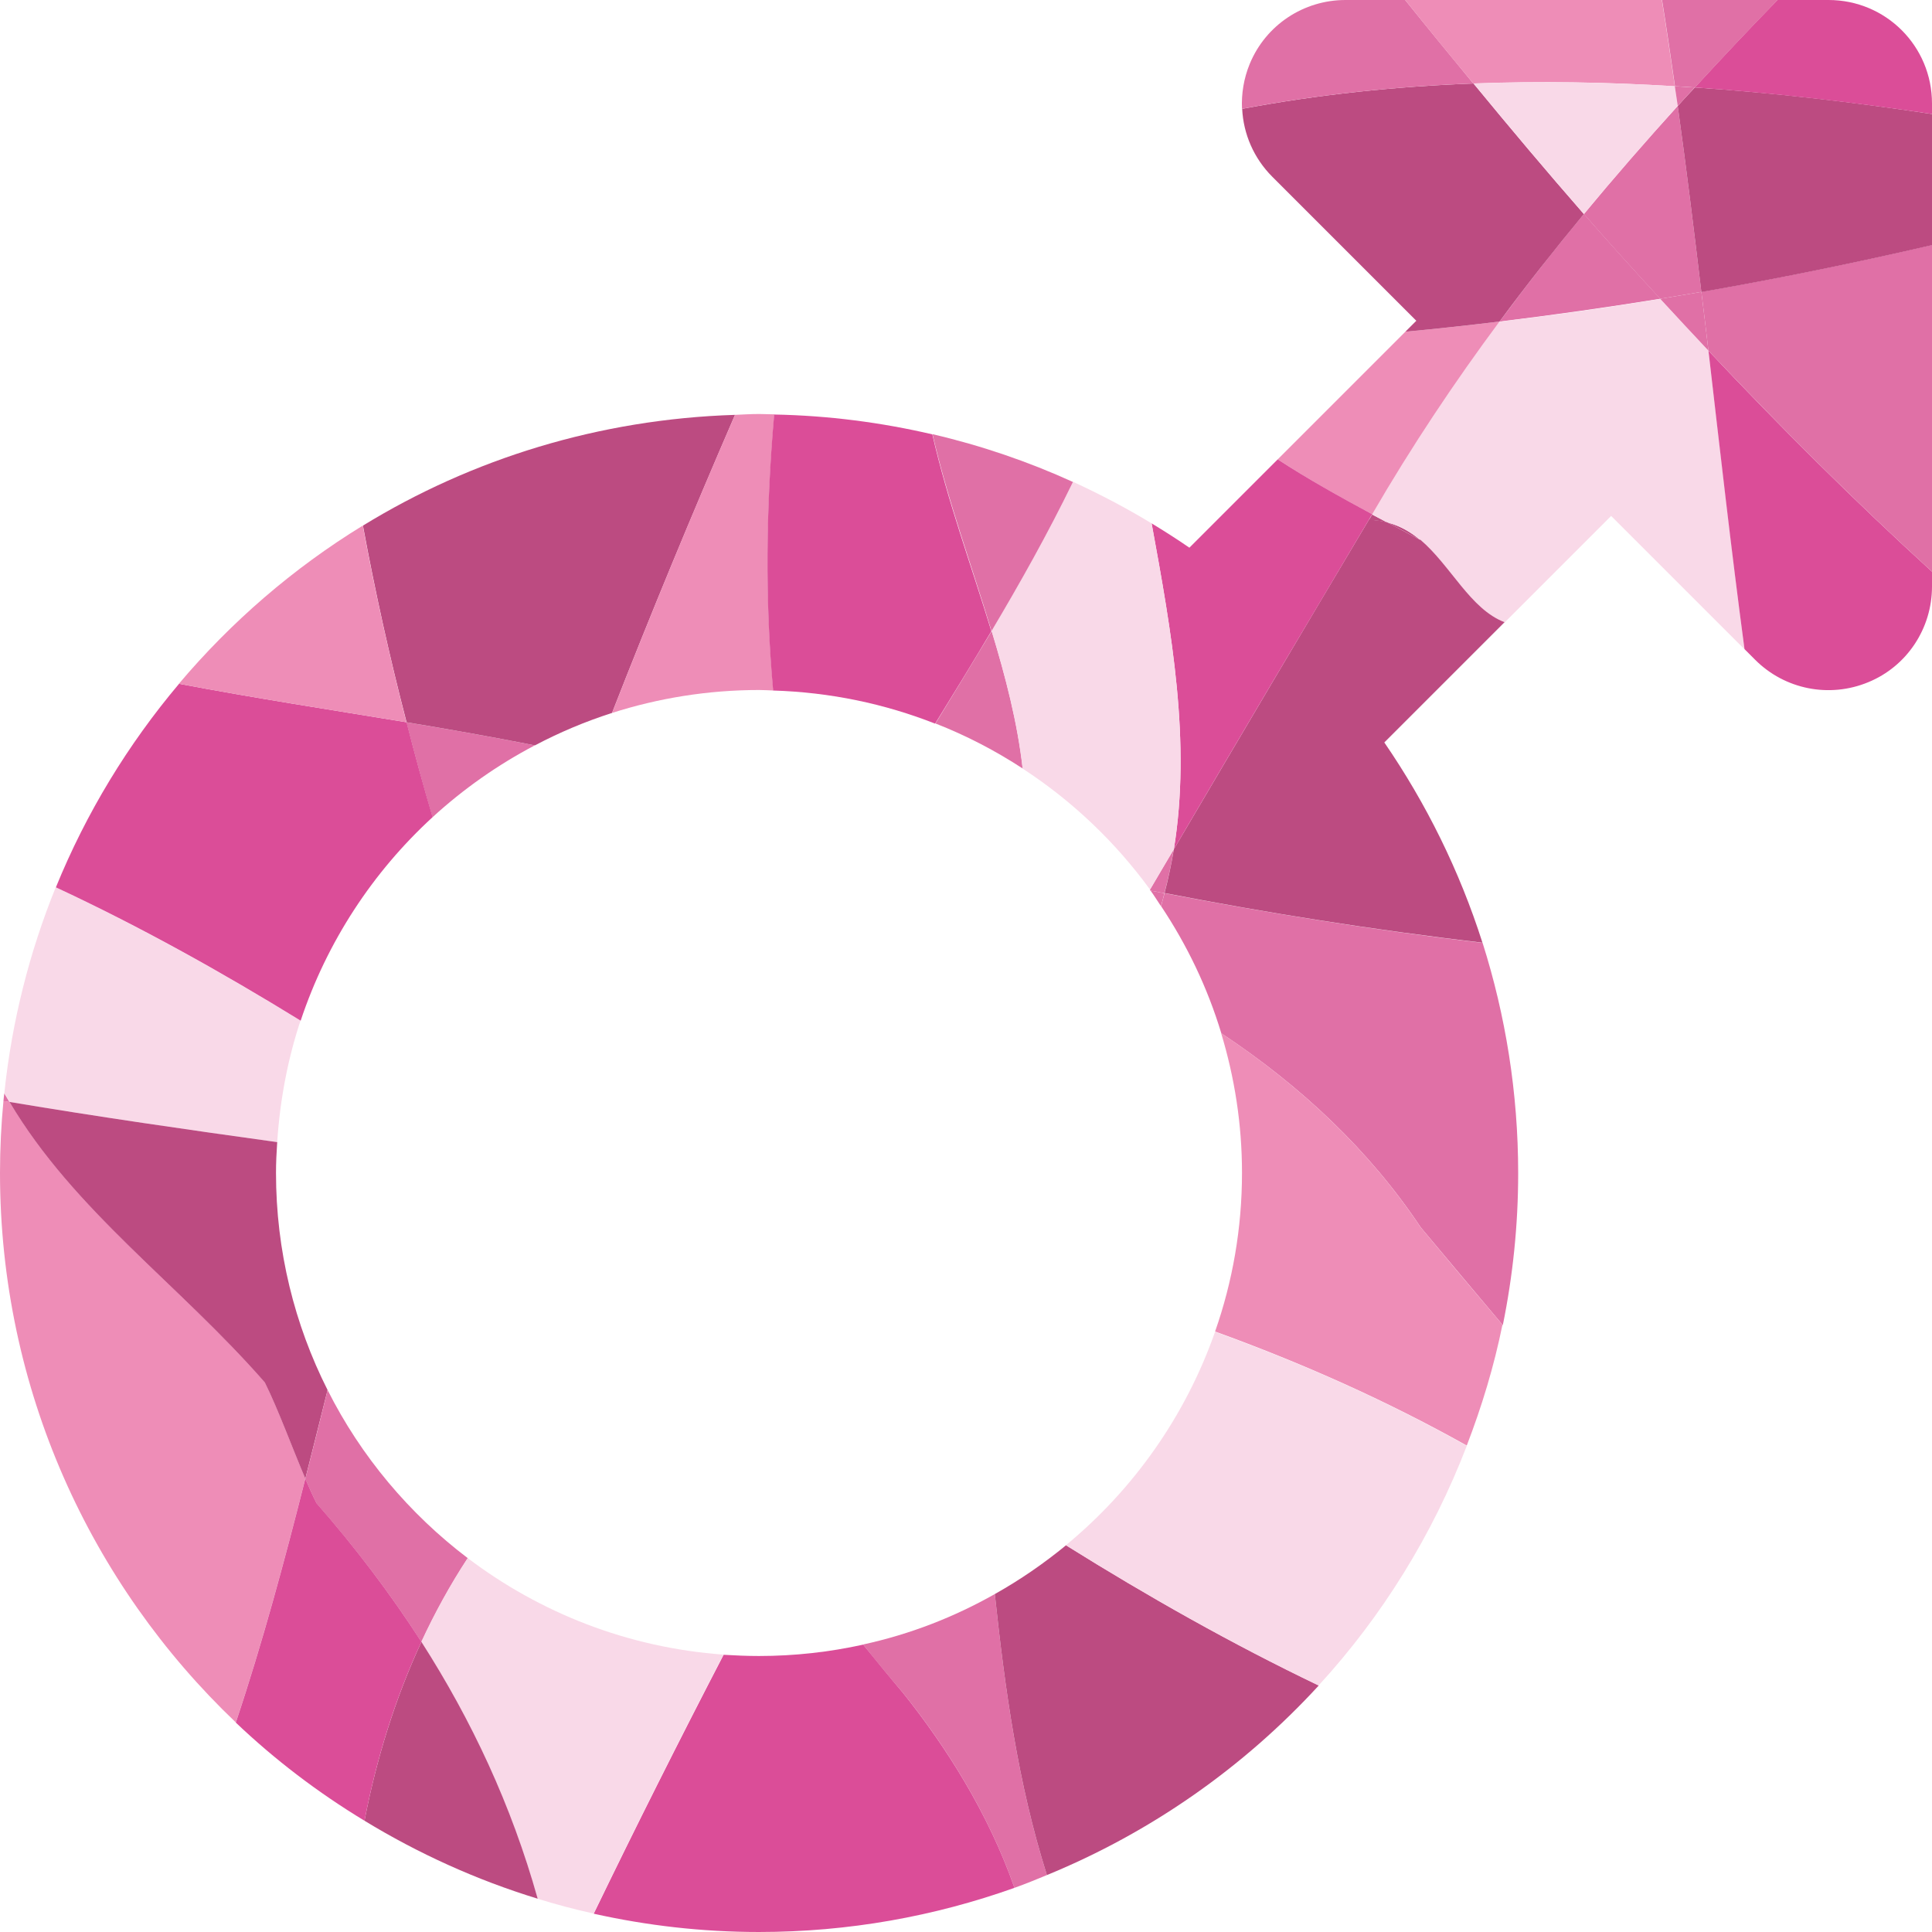
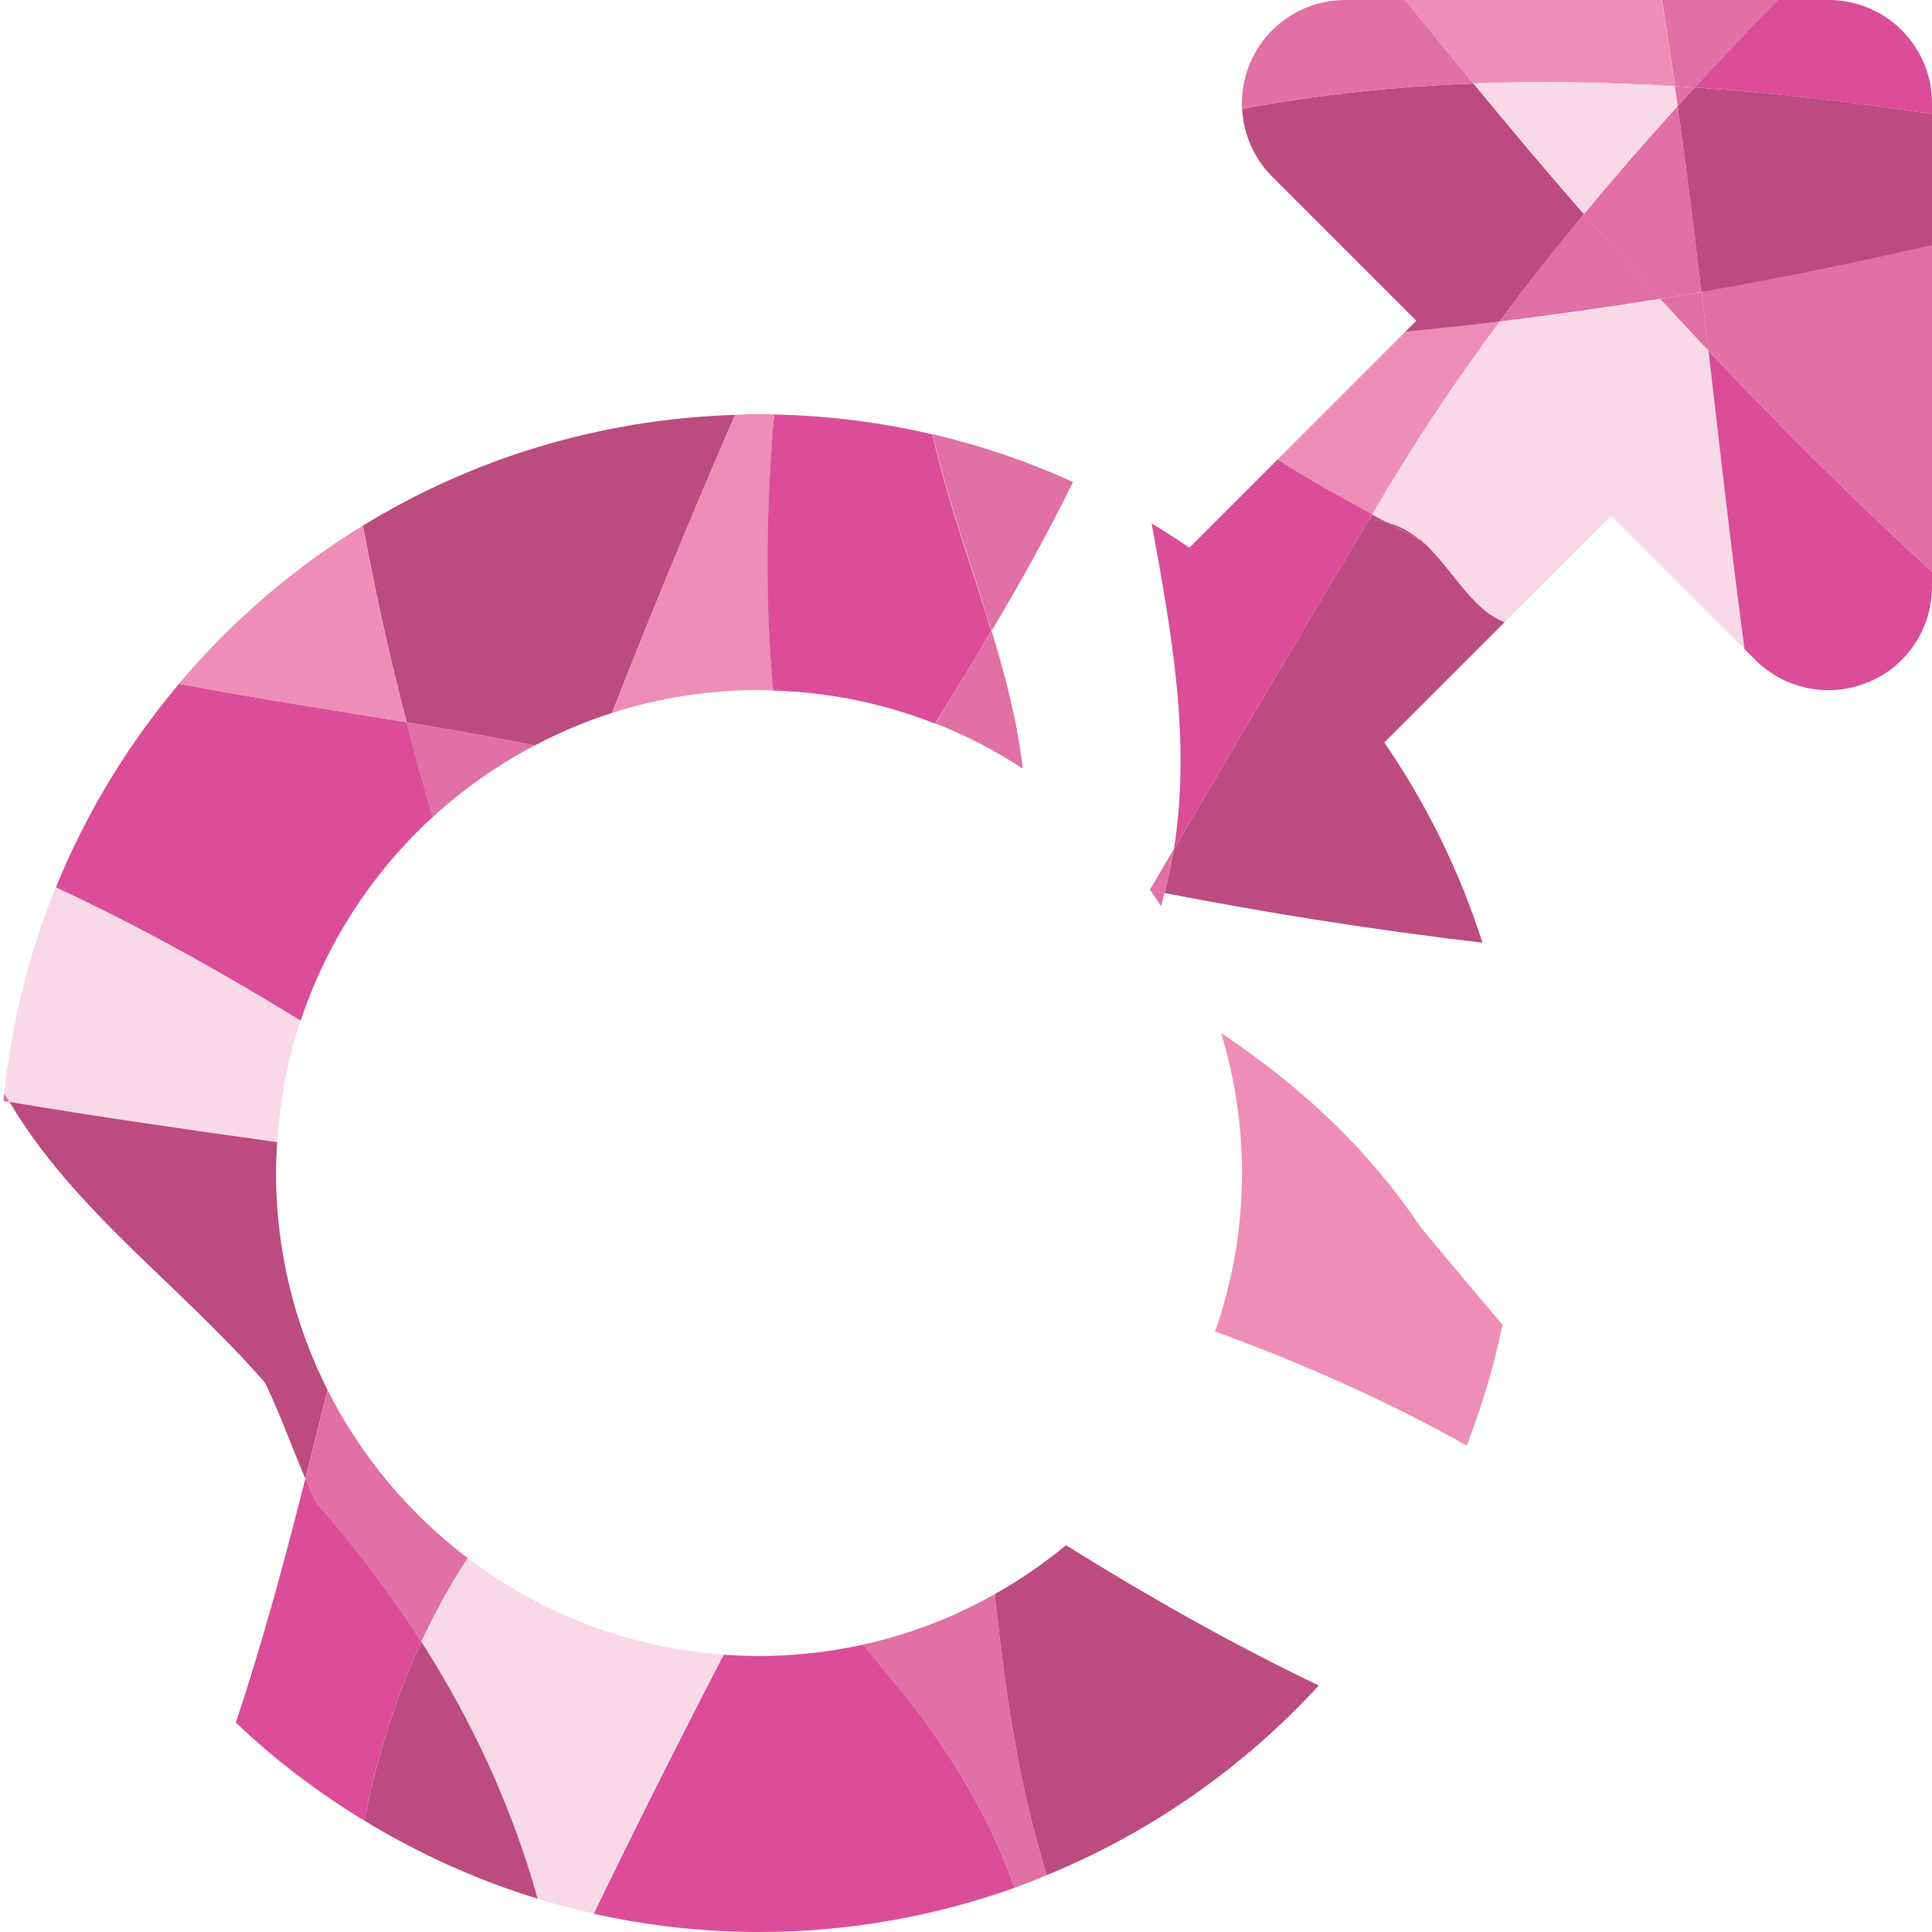
<svg xmlns="http://www.w3.org/2000/svg" viewBox="0 0 112 112">
  <g>
    <path fill="#e070a6" d="M25.08,47.37c1.78-1.63,3.77-3.03,5.92-4.16-2.47-.49-4.96-.93-7.44-1.34.48,1.84.97,3.68,1.51,5.5Z" />
    <path fill="#bc4b81" d="M42.6,24.05c-7.88.25-15.25,2.55-21.56,6.42.71,3.84,1.55,7.64,2.53,11.4,2.48.41,4.96.85,7.44,1.34,1.42-.75,2.91-1.38,4.47-1.88,2.27-5.81,4.66-11.57,7.13-17.28Z" />
    <path fill="#e070a6" d="M50.04,95.34c.75.94,1.52,1.88,2.31,2.8,2.47,3.08,4.93,6.93,6.46,11.3.64-.23,1.26-.48,1.88-.74-1.68-5.3-2.43-10.78-3.02-16.29-2.35,1.33-4.91,2.33-7.62,2.92Z" />
    <path fill="#bc4b81" d="M57.67,92.41c.59,5.51,1.34,10.98,3.02,16.29,6.04-2.48,11.41-6.25,15.76-10.99-5.05-2.42-9.91-5.17-14.65-8.13-1.29,1.06-2.67,2.01-4.13,2.83Z" />
    <path fill="#e070a6" d="M66.7,51.63c.21.29.4.6.6.9.08-.25.14-.5.2-.75-.27-.05-.53-.1-.8-.15Z" />
-     <path fill="#e070a6" d="M85.94,54.66c-6.44-.76-12.5-1.74-18.43-2.88-.07.25-.13.5-.2.75,1.5,2.25,2.69,4.72,3.49,7.37,4.67,3.1,8.6,6.81,11.56,11.25,1.51,1.81,3.12,3.72,4.76,5.67.58-2.85.89-5.79.89-8.81,0-4.66-.73-9.14-2.06-13.34Z" />
    <path fill="#e070a6" d="M91.82,12.41c-1.68,2.02-3.31,4.1-4.89,6.23,3.12-.38,6.22-.82,9.32-1.32-1.49-1.62-2.97-3.25-4.42-4.91Z" />
    <path fill="#e070a6" d="M66.7,51.63c.26.05.53.1.8.15.22-.84.41-1.69.54-2.54-.46.78-.92,1.56-1.38,2.34.01.02.02.03.03.05Z" />
    <path fill="#bc4b81" d="M80.44,30.29c.63.33,1.26.67,1.89,1.01-.55-.46-1.17-.82-1.89-1.01Z" />
    <path fill="#bc4b81" d="M79.55,29.82c-.06.11-.13.22-.2.33.39,0,.75.06,1.09.15-.3-.16-.6-.32-.89-.47Z" />
    <path fill="#f9d9e8" d="M82.33,31.3c1.78,1.5,2.9,4.03,4.89,4.79l6.18-6.18,7.73,7.73c-.76-5.77-1.41-11.53-2.09-17.3-.94-1-1.87-2-2.8-3.01-3.09.51-6.2.95-9.32,1.32-2.62,3.53-5.09,7.24-7.38,11.17.3.16.59.32.89.47.72.19,1.34.54,1.89,1.01" />
    <path fill="#bc4b81" d="M82.33,31.3c-.63-.34-1.26-.67-1.89-1.01-.34-.09-.7-.15-1.09-.15-3.83,6.43-7.59,12.78-11.3,19.09-.14.85-.32,1.7-.54,2.54,5.93,1.15,11.99,2.12,18.43,2.88-1.33-4.17-3.26-8.07-5.69-11.61l6.97-6.97c-1.99-.76-3.11-3.28-4.89-4.79Z" />
    <path fill="#db4d98" d="M99.04,20.33c.67,5.77,1.32,11.53,2.09,17.3l.62.62c1.72,1.72,4.3,2.23,6.55,1.3,2.25-.92,3.7-3.12,3.7-5.55v-.86c-4.52-4.12-8.81-8.4-12.96-12.81Z" />
    <path fill="#ee8db7" d="M87.11,76.81c-1.64-1.94-3.25-3.85-4.76-5.67-2.96-4.44-6.9-8.15-11.56-11.25.78,2.57,1.21,5.28,1.21,8.1,0,3.23-.55,6.32-1.56,9.2,5.05,1.83,9.93,4,14.59,6.61.87-2.26,1.58-4.59,2.07-7.01Z" />
-     <path fill="#f9d9e8" d="M70.44,77.2c-1.71,4.88-4.73,9.15-8.65,12.38,4.74,2.96,9.6,5.71,14.65,8.13,3.68-4.01,6.6-8.72,8.59-13.89-4.66-2.62-9.55-4.79-14.59-6.61Z" />
    <path fill="#e070a6" d="M97.26,6.14c-1.85,2.04-3.67,4.13-5.44,6.27,1.45,1.66,2.93,3.29,4.42,4.91.8-.13,1.59-.26,2.39-.4-.43-3.59-.87-7.18-1.37-10.78Z" />
    <path fill="#e070a6" d="M98.63,16.92c-.8.14-1.59.27-2.39.4.93,1.01,1.86,2.01,2.8,3.01-.13-1.14-.27-2.27-.41-3.41Z" />
    <path fill="#e070a6" d="M98.63,16.92c.14,1.14.28,2.27.41,3.41,4.15,4.4,8.44,8.69,12.96,12.81V14.2c-4.44,1.03-8.9,1.94-13.37,2.72Z" />
    <path fill="#bc4b81" d="M112,6.61c-4.55-.69-9.15-1.23-13.75-1.54-.33.36-.67.71-.99,1.08.5,3.59.94,7.18,1.37,10.78,4.47-.78,8.92-1.69,13.37-2.72v-7.59Z" />
    <path fill="#db4d98" d="M112,6c0-3.33-2.68-6-6-6h-2.96c-1.62,1.66-3.21,3.35-4.79,5.07,4.6.32,9.2.86,13.75,1.54v-.61Z" />
    <path fill="#ee8db7" d="M44.83,40.03c-.48-5.27-.41-10.63.06-16.01-.29,0-.59-.02-.88-.02-.47,0-.93.03-1.4.05-2.48,5.71-4.86,11.48-7.13,17.28,2.69-.86,5.56-1.33,8.53-1.33.28,0,.55.02.83.03Z" />
    <path fill="#e070a6" d="M59.29,44.56c-.3-2.66-.99-5.32-1.8-7.98-1.08,1.8-2.17,3.58-3.26,5.36,1.79.7,3.48,1.58,5.07,2.62Z" />
    <path fill="#db4d98" d="M44.88,24.02c-.47,5.38-.54,10.74-.06,16.01,3.31.1,6.47.77,9.39,1.92,1.1-1.78,2.19-3.56,3.26-5.36-1.16-3.8-2.56-7.61-3.42-11.41-2.96-.69-6.02-1.09-9.17-1.15Z" />
    <path fill="#ee8db7" d="M86.93,18.64c-1.81.22-3.63.42-5.46.59l-7.4,7.4c1.75,1.14,3.6,2.18,5.48,3.18,2.29-3.94,4.76-7.64,7.38-11.17Z" />
    <path fill="#db4d98" d="M74.07,26.63l-5.12,5.12c-.71-.49-1.45-.96-2.19-1.41,1.16,6.32,2.3,12.68,1.29,18.89,3.71-6.32,7.48-12.67,11.3-19.09.06-.11.13-.22.2-.33-1.88-1.01-3.73-2.04-5.48-3.18Z" />
-     <path fill="#f9d9e8" d="M59.29,44.56c2.87,1.87,5.37,4.25,7.38,7.01.45-.78.92-1.56,1.38-2.34,1.01-6.22-.13-12.57-1.29-18.89-1.47-.89-2.99-1.69-4.56-2.41-1.46,3-3.05,5.85-4.72,8.64.81,2.66,1.5,5.32,1.8,7.98Z" />
    <path fill="#e070a6" d="M57.48,36.58c1.66-2.79,3.26-5.64,4.72-8.64-2.59-1.18-5.31-2.11-8.14-2.77.87,3.8,2.27,7.61,3.42,11.41Z" />
    <path fill="#bc4b81" d="M82.1,18.6l-.63.63c1.83-.17,3.64-.37,5.46-.59,1.58-2.14,3.22-4.21,4.89-6.23-2.17-2.48-4.3-5.01-6.4-7.57-4.53.17-9.01.64-13.41,1.47.07,1.45.67,2.86,1.75,3.94l8.35,8.35Z" />
    <path fill="#e070a6" d="M81.47,0h-3.47c-2.43,0-4.62,1.45-5.55,3.7-.35.85-.49,1.74-.45,2.61,4.4-.83,8.89-1.3,13.41-1.47-1.32-1.6-2.64-3.21-3.95-4.84Z" />
    <path fill="#ee8db7" d="M97.09,5c-.24-1.67-.48-3.33-.75-5h-14.88c1.3,1.63,2.62,3.24,3.95,4.84,3.87-.15,7.77-.08,11.67.16Z" />
    <path fill="#f9d9e8" d="M97.26,6.14c-.05-.38-.12-.76-.17-1.14-3.9-.24-7.8-.3-11.67-.16,2.11,2.55,4.23,5.08,6.4,7.57,1.77-2.14,3.59-4.22,5.44-6.27Z" />
    <path fill="#e070a6" d="M103.04,0h-6.69c.27,1.67.51,3.33.75,5,.39.02.78.04,1.16.07,1.57-1.71,3.17-3.4,4.79-5.07Z" />
    <path fill="#e070a6" d="M98.25,5.07c-.39-.03-.78-.04-1.16-.07.05.38.12.76.17,1.14.33-.36.66-.72.99-1.08Z" />
    <path fill="#e070a6" d="M.2,63.83c.12.02.23.04.35.06-.1-.17-.2-.34-.3-.51-.02.15-.04.3-.05.45Z" />
    <path fill="#f9d9e8" d="M17.42,59.17c-4.6-2.82-9.31-5.44-14.19-7.73-1.52,3.75-2.54,7.75-2.98,11.93.1.17.2.34.3.51,5.13.86,10.32,1.61,15.52,2.33.16-2.44.61-4.81,1.35-7.04Z" />
-     <path fill="#ee8db7" d="M.55,63.88c-.12-.02-.23-.04-.35-.06-.13,1.37-.2,2.76-.2,4.17,0,12.54,5.26,23.85,13.67,31.86,1.54-4.6,2.83-9.39,4.03-14.14-.78-1.83-1.57-4.01-2.35-5.58-5.01-5.73-11.04-9.93-14.8-16.26Z" />
    <path fill="#bc4b81" d="M16,68c0-.6.03-1.2.07-1.79-5.2-.72-10.39-1.47-15.52-2.33,3.76,6.33,9.79,10.53,14.8,16.26.78,1.57,1.57,3.75,2.35,5.58.44-1.72.86-3.44,1.29-5.14-1.91-3.78-2.99-8.06-2.99-12.59Z" />
    <path fill="#db4d98" d="M25.08,47.37c-.54-1.82-1.04-3.66-1.51-5.5-4.44-.73-8.86-1.41-13.19-2.23-2.96,3.51-5.38,7.48-7.14,11.8,4.89,2.28,9.59,4.9,14.19,7.73,1.52-4.57,4.18-8.62,7.65-11.8Z" />
    <path fill="#ee8db7" d="M10.37,39.64c4.33.82,8.75,1.5,13.19,2.23-.97-3.76-1.82-7.56-2.53-11.4-4.03,2.47-7.63,5.58-10.66,9.17Z" />
    <path fill="#db4d98" d="M52.35,98.14c-.79-.93-1.55-1.86-2.31-2.8-1.95.43-3.97.66-6.04.66-.69,0-1.37-.03-2.05-.07-2.58,4.97-5.09,9.97-7.53,15.01,3.09.69,6.29,1.06,9.58,1.06,5.2,0,10.18-.91,14.81-2.56-1.53-4.37-3.99-8.21-6.46-11.3Z" />
    <path fill="#e070a6" d="M18.99,80.59c-.42,1.7-.85,3.42-1.29,5.14.22.5.43.99.65,1.42,2.24,2.56,4.28,5.23,6.08,8.04.78-1.68,1.67-3.31,2.69-4.86-3.39-2.57-6.19-5.9-8.12-9.73Z" />
    <path fill="#f9d9e8" d="M27.11,90.32c-1.02,1.56-1.91,3.18-2.69,4.86,2.92,4.56,5.22,9.48,6.74,14.89,1.07.33,2.15.62,3.25.86,2.44-5.04,4.95-10.04,7.53-15.01-5.55-.4-10.65-2.43-14.83-5.6Z" />
    <path fill="#bc4b81" d="M31.17,110.07c-1.52-5.42-3.82-10.33-6.74-14.89-1.53,3.3-2.61,6.8-3.3,10.37,3.12,1.9,6.48,3.43,10.04,4.52Z" />
    <path fill="#db4d98" d="M17.7,85.72c-1.2,4.75-2.49,9.54-4.03,14.14,2.27,2.16,4.77,4.06,7.46,5.69.69-3.58,1.77-7.08,3.3-10.37-1.8-2.8-3.83-5.47-6.08-8.04-.22-.43-.43-.91-.65-1.42Z" />
  </g>
</svg>